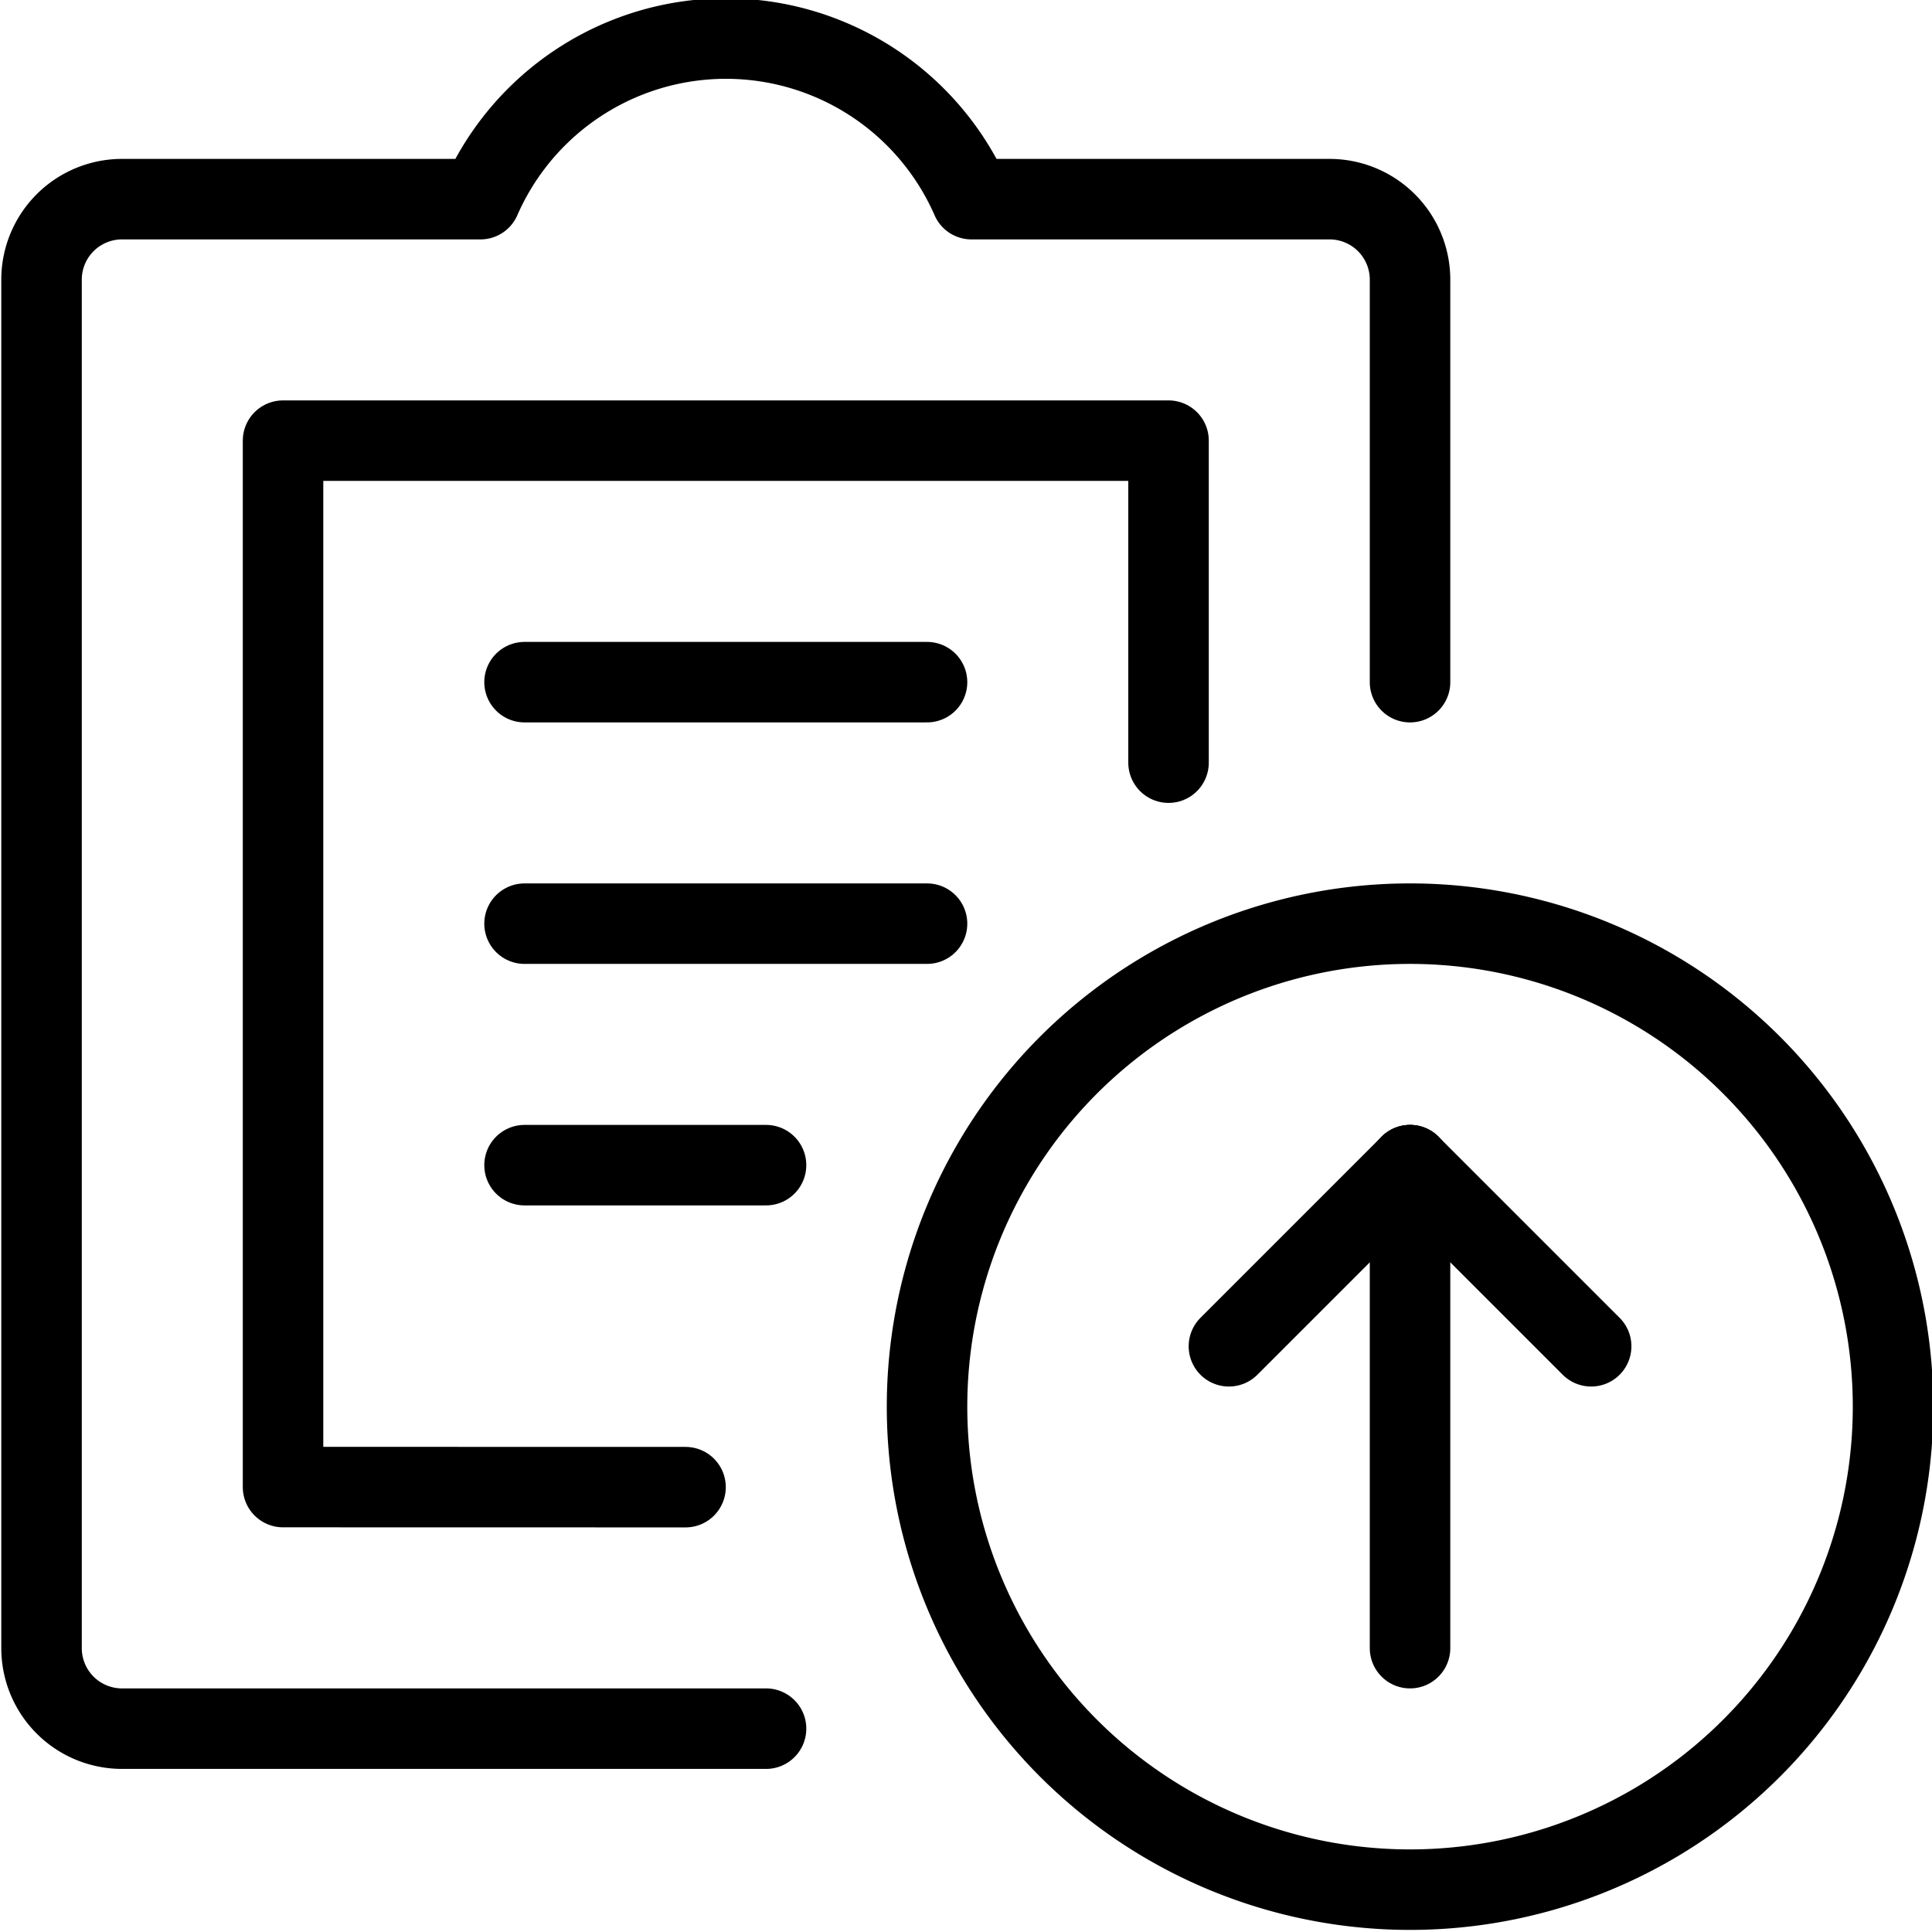
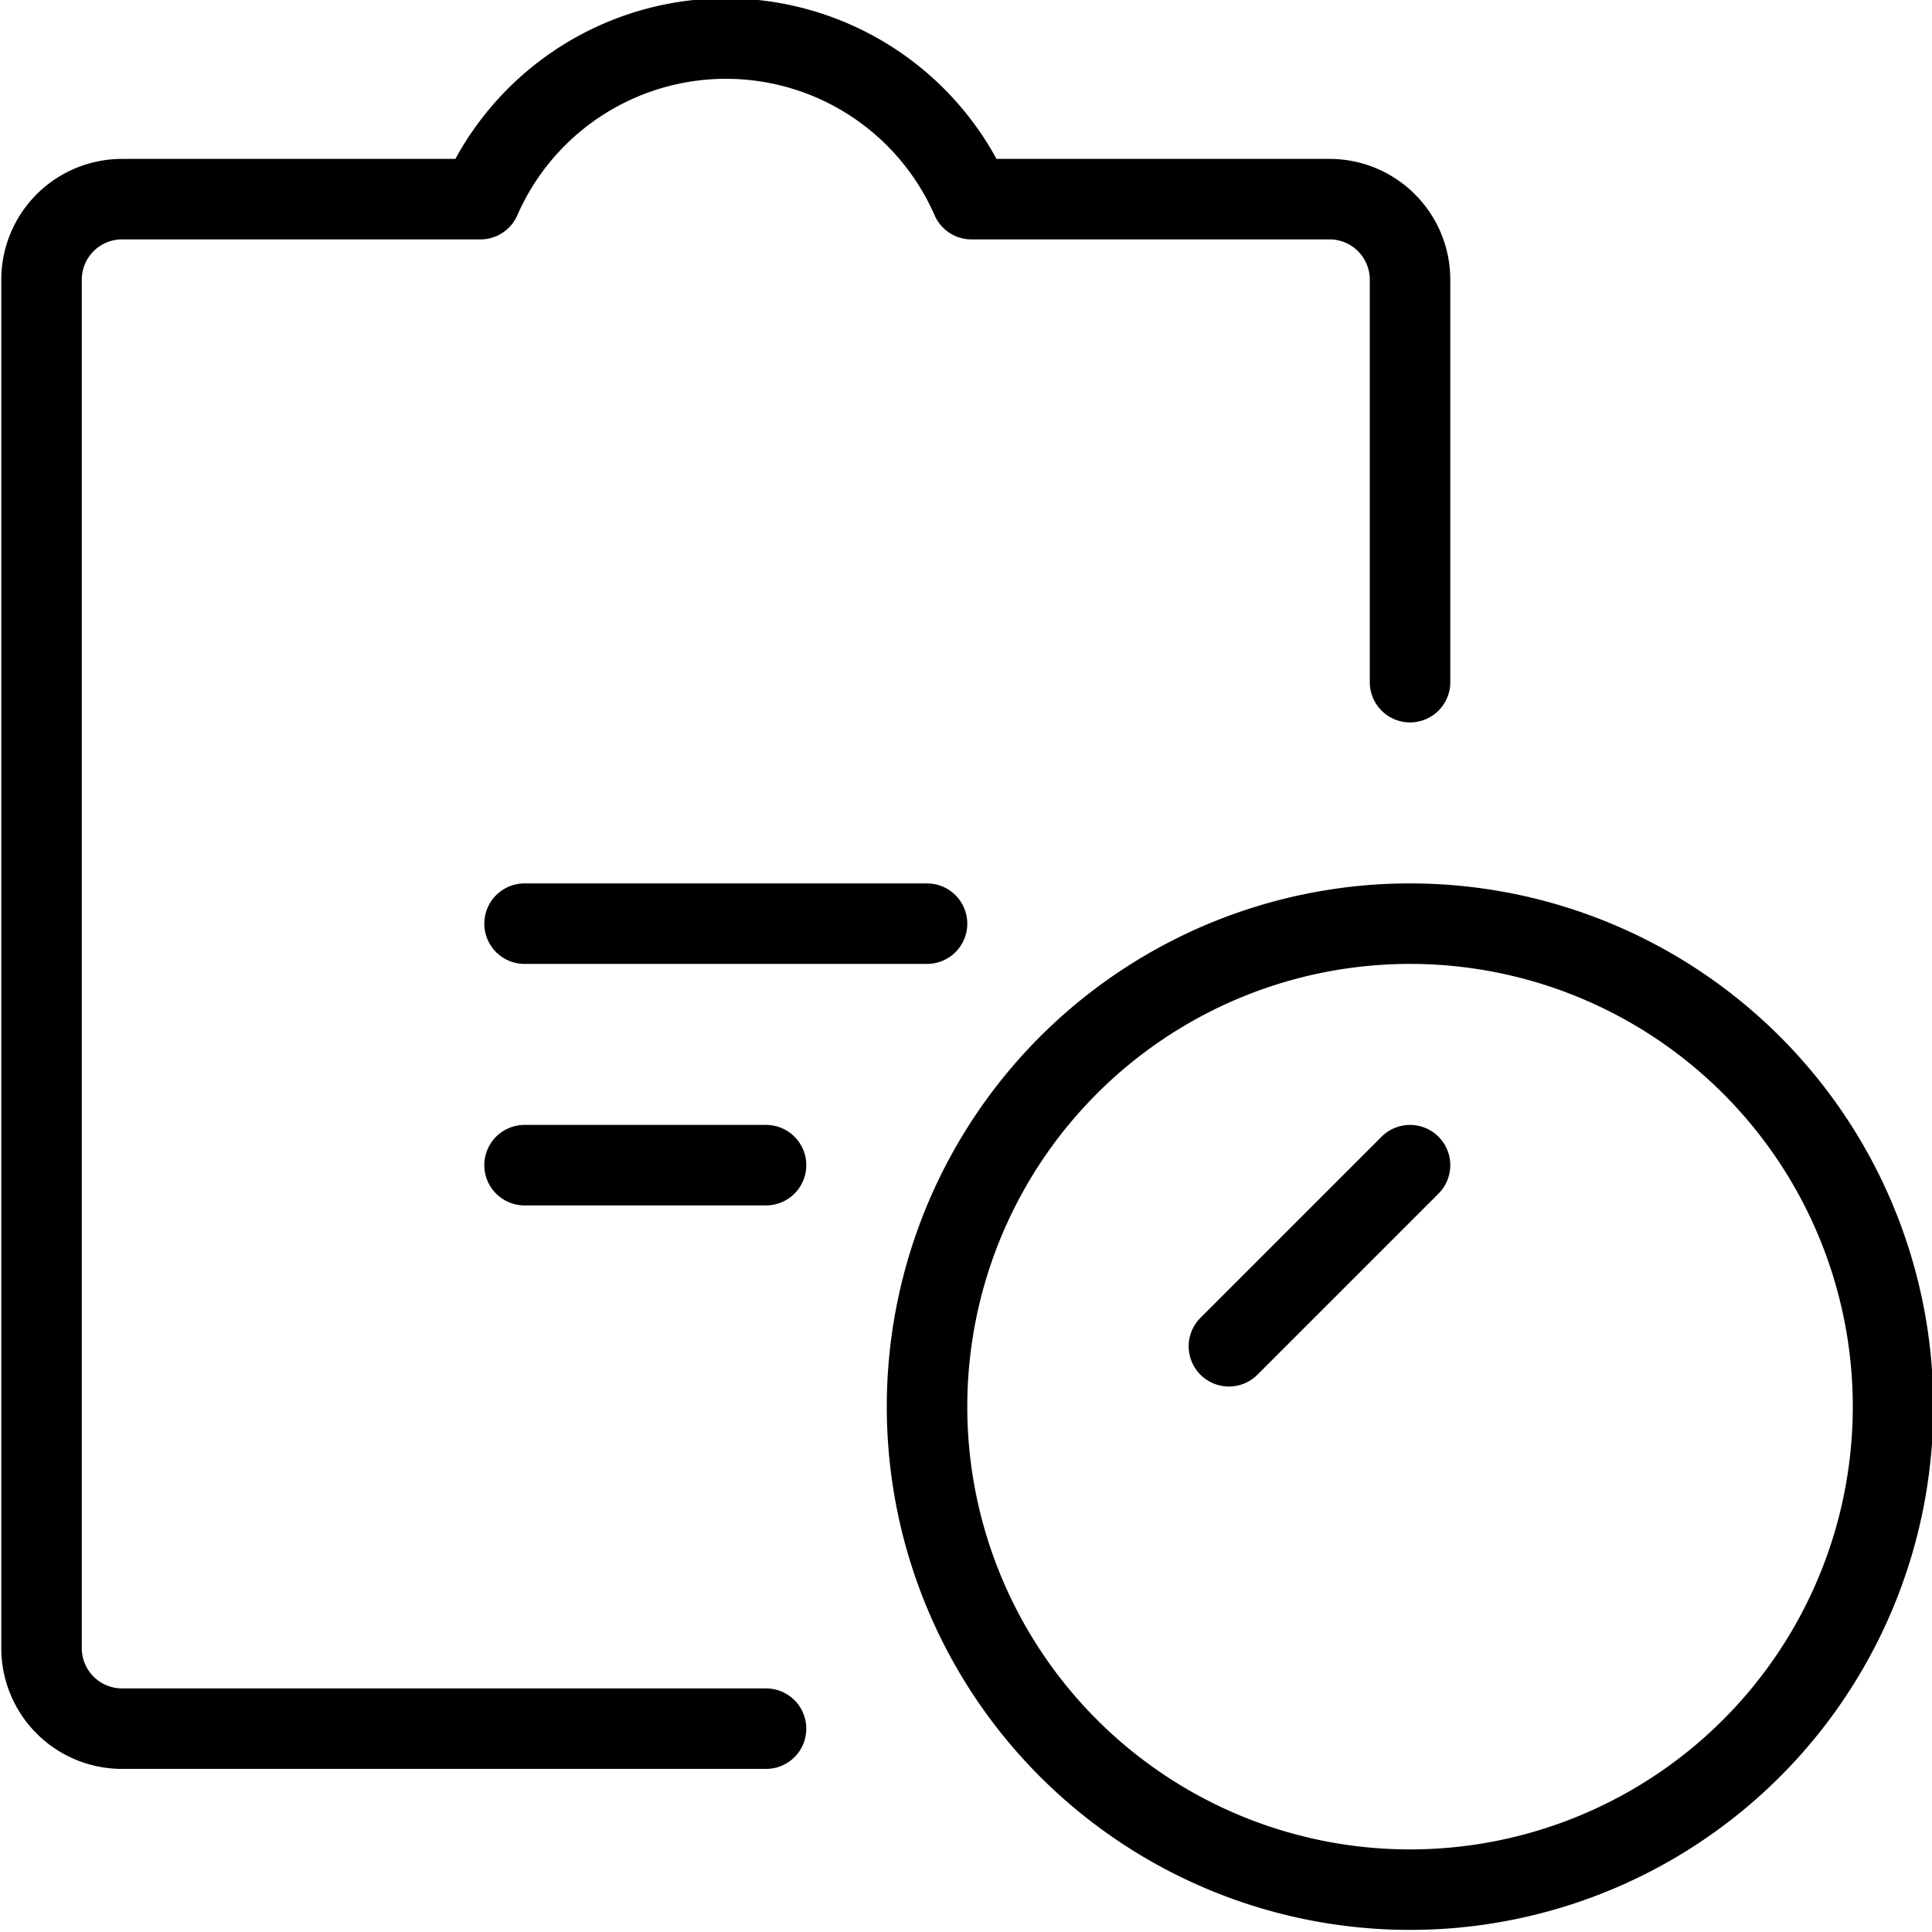
<svg xmlns="http://www.w3.org/2000/svg" viewBox="0 0 24 24">
  <g transform="matrix(1,0,0,1,0,0)">
-     <path d="M14.516 9.474L14.516 5.474 3.516 5.474 3.516 18.473 8.516 18.474" fill="none" stroke="#000000" stroke-linecap="round" stroke-linejoin="round" />
    <path d="M17.516,8.474v-5a1,1,0,0,0-1-1H12.068a3.329,3.329,0,0,0-6.1,0H1.516a1,1,0,0,0-1,1v17a1,1,0,0,0,1,1h8" fill="none" stroke="#000000" stroke-linecap="round" stroke-linejoin="round" />
-     <path d="M6.516 8.474L11.516 8.474" fill="none" stroke="#000000" stroke-linecap="round" stroke-linejoin="round" />
    <path d="M6.516 11.474L11.516 11.474" fill="none" stroke="#000000" stroke-linecap="round" stroke-linejoin="round" />
    <path d="M6.516 14.474L9.516 14.474" fill="none" stroke="#000000" stroke-linecap="round" stroke-linejoin="round" />
    <path d="M11.516 17.474 A6.000 6.000 0 1 0 23.516 17.474 A6.000 6.000 0 1 0 11.516 17.474 Z" fill="none" stroke="#000000" stroke-linecap="round" stroke-linejoin="round" />
-     <path d="M17.516 20.474L17.516 14.474" fill="none" stroke="#000000" stroke-linecap="round" stroke-linejoin="round" />
    <path d="M17.516 14.474L15.266 16.724" fill="none" stroke="#000000" stroke-linecap="round" stroke-linejoin="round" />
-     <path d="M17.516 14.474L19.766 16.724" fill="none" stroke="#000000" stroke-linecap="round" stroke-linejoin="round" />
  </g>
</svg>